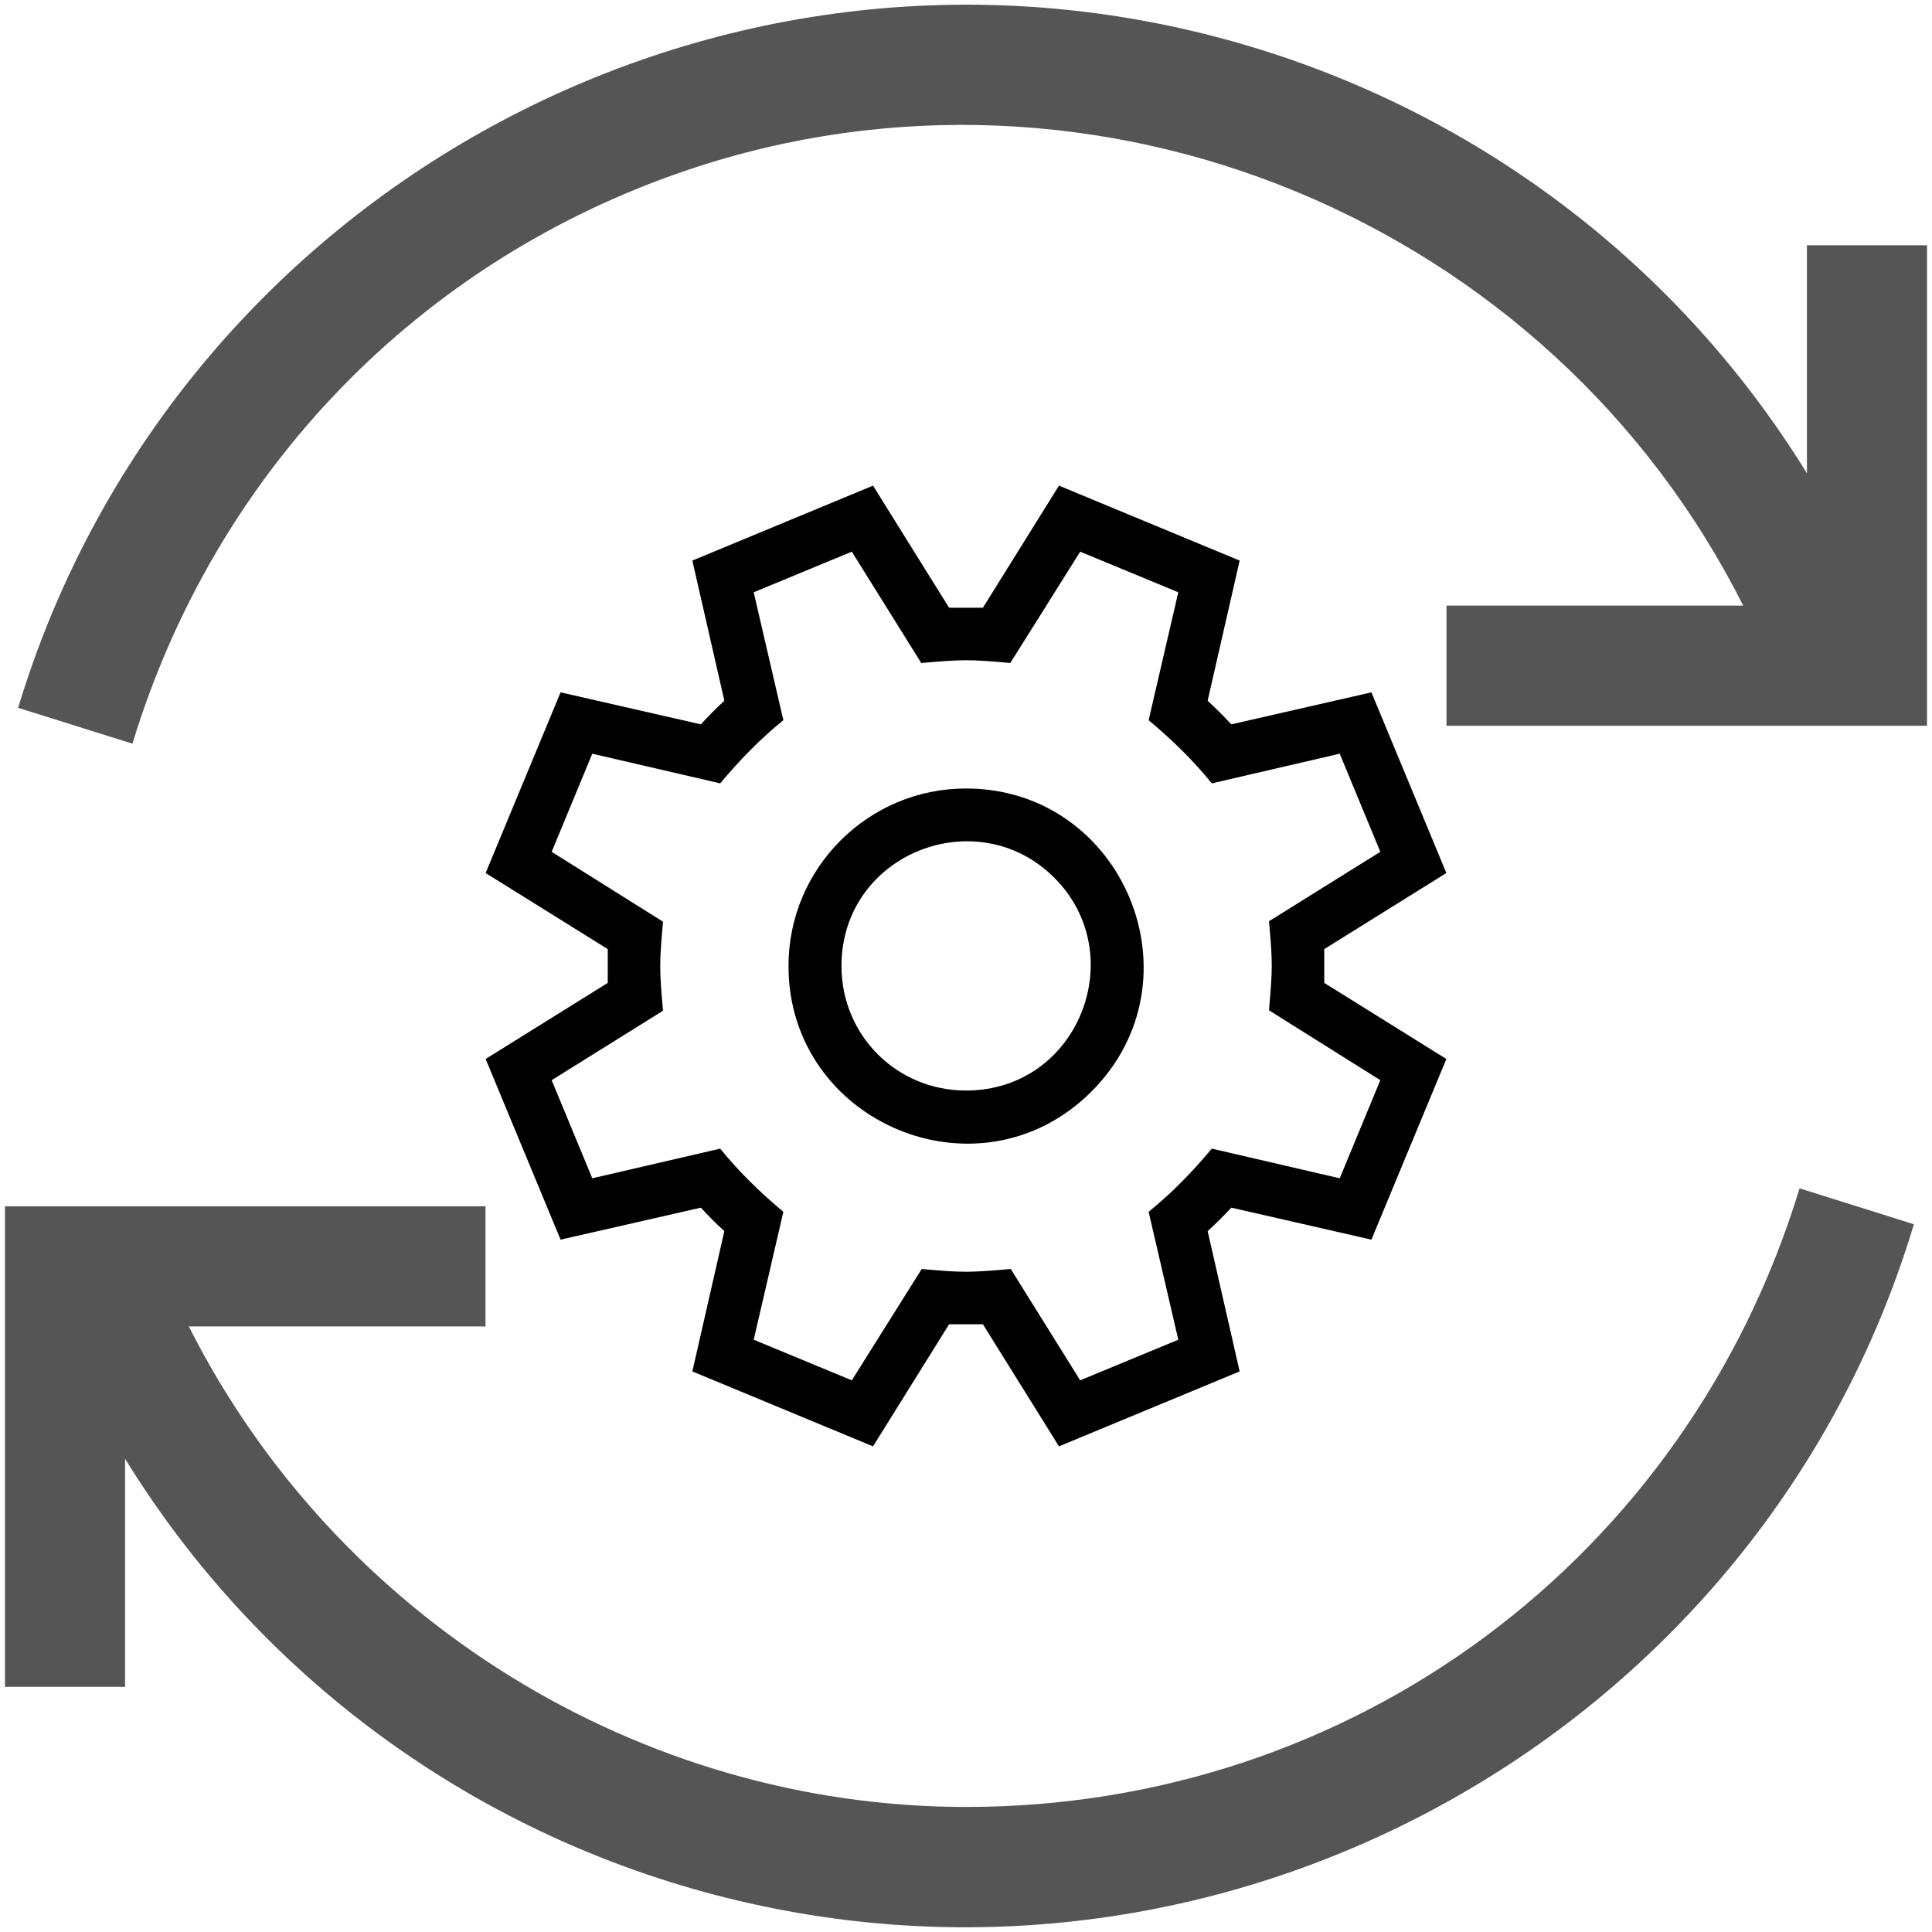
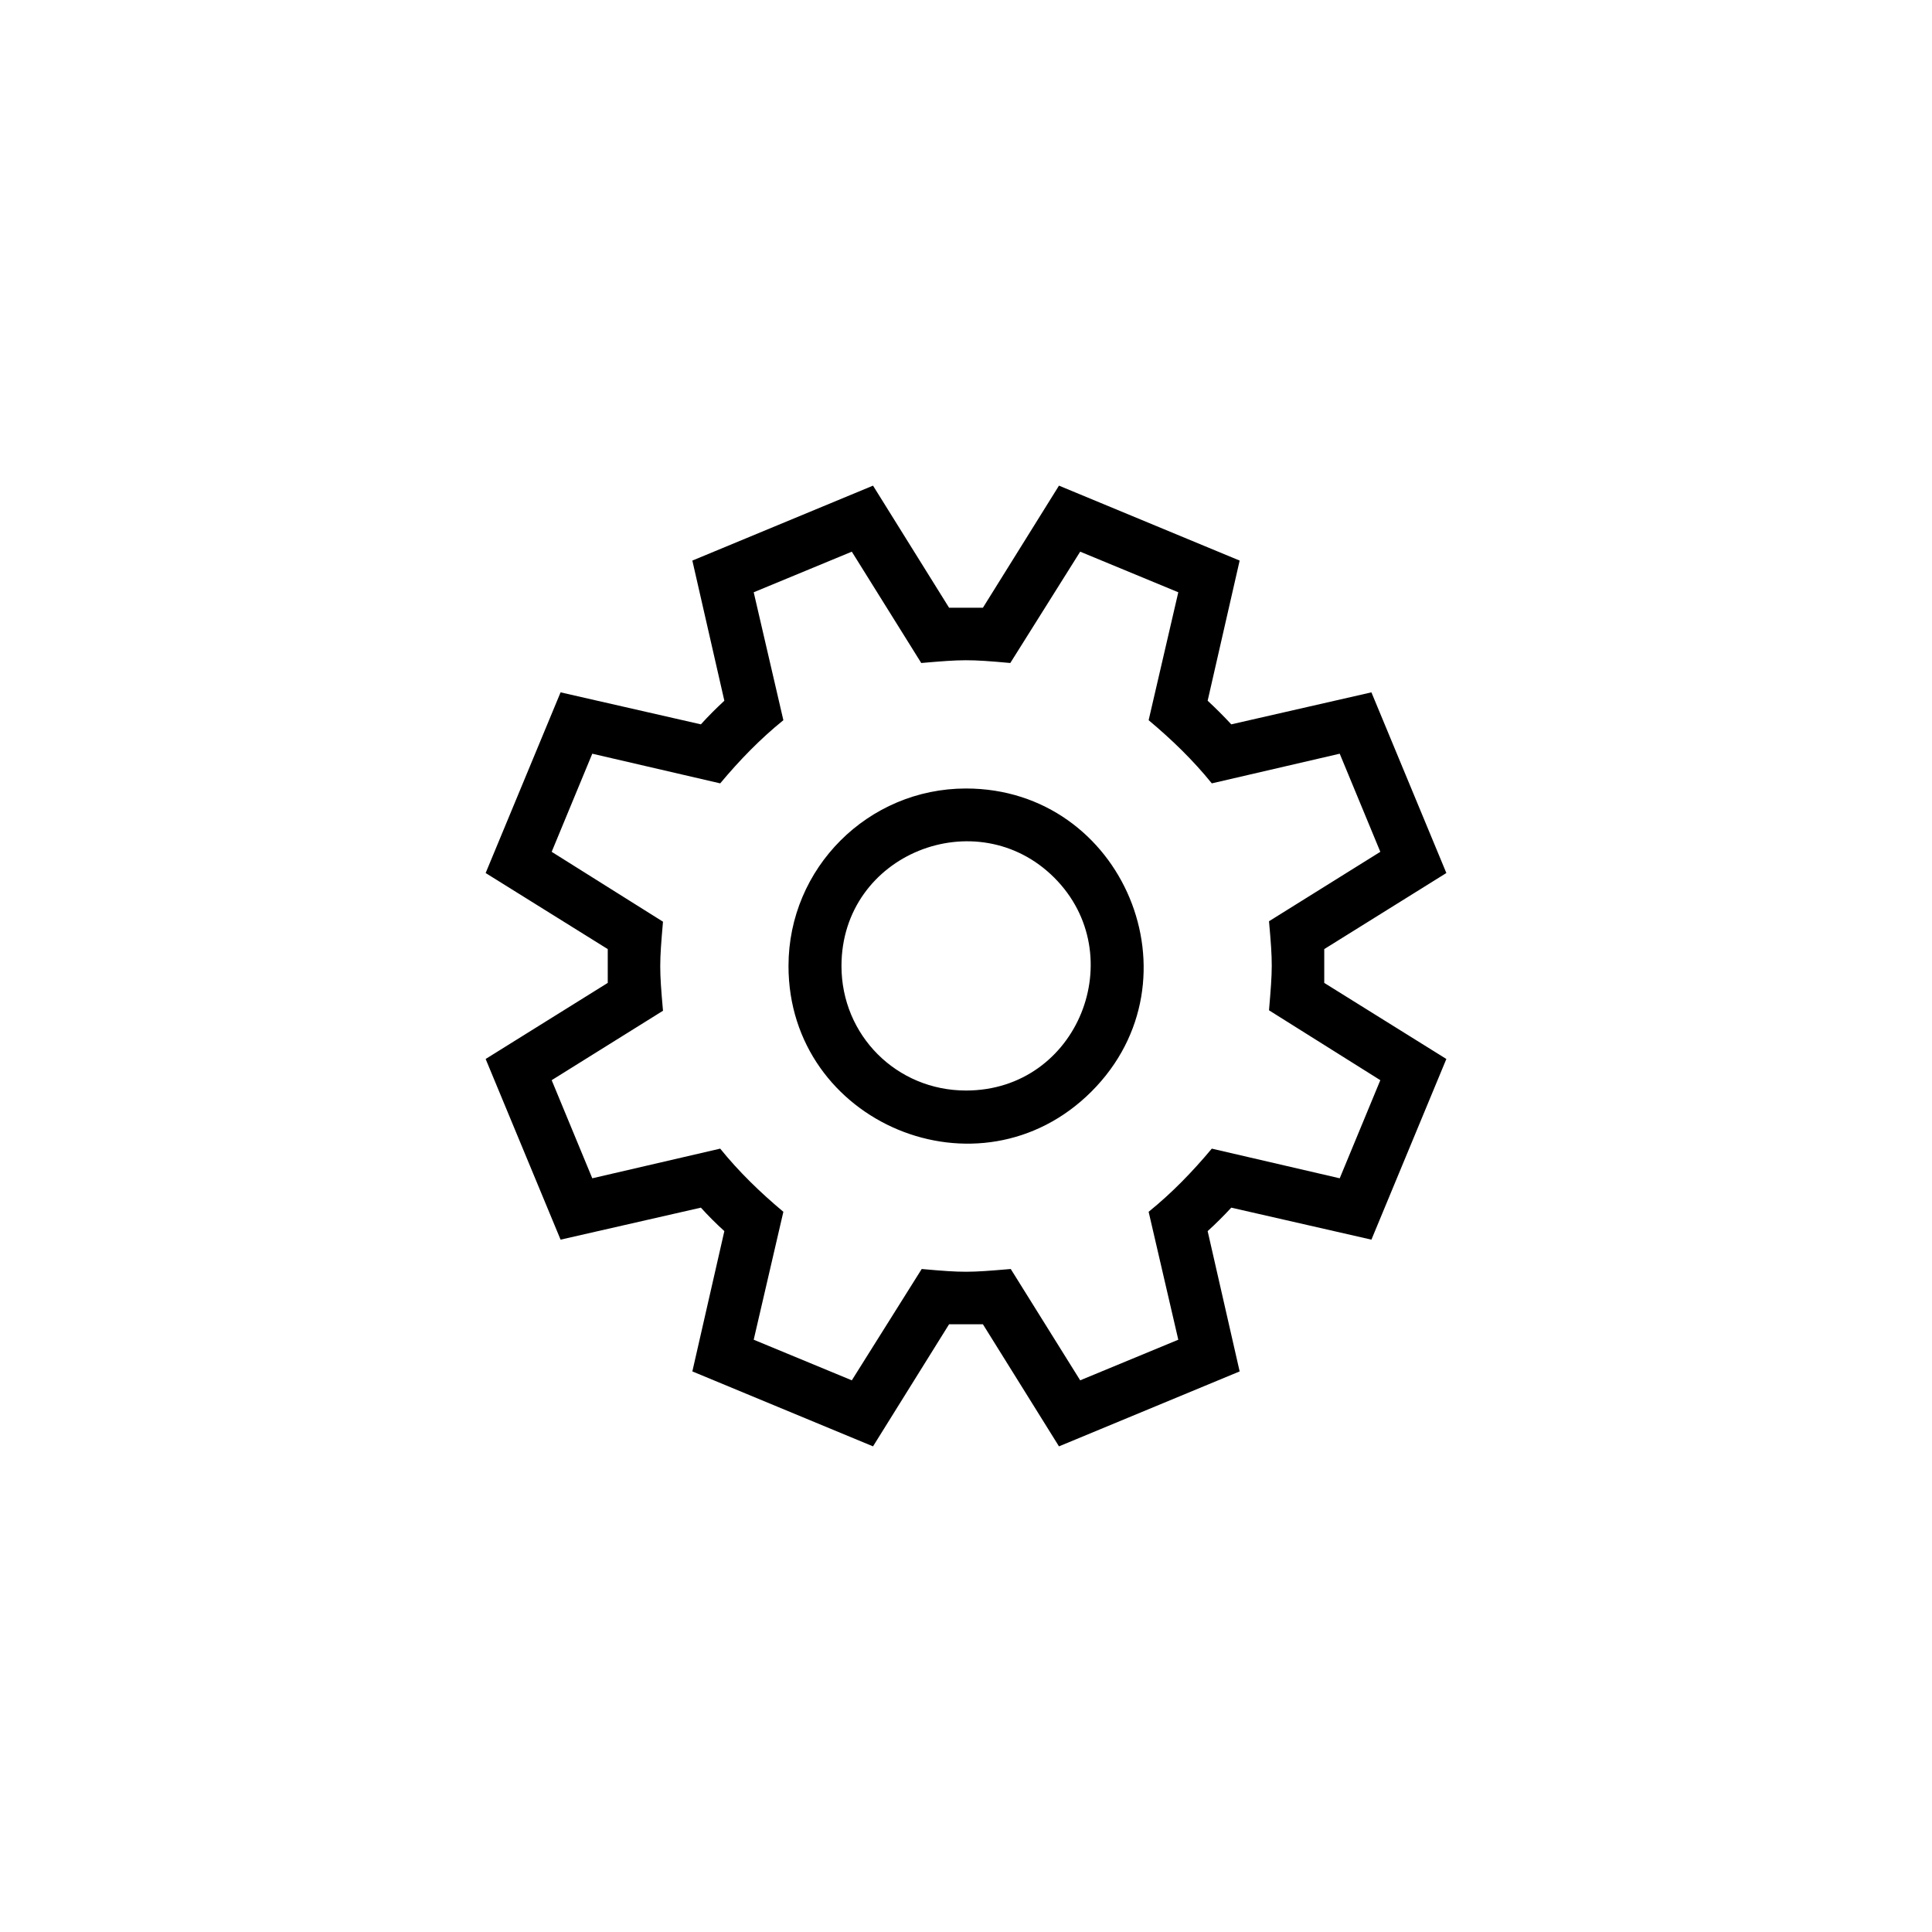
<svg xmlns="http://www.w3.org/2000/svg" xml:space="preserve" width="256" height="256" version="1.1" viewBox="0 0 2560 2560" shape-rendering="geometricPrecision" text-rendering="geometricPrecision" image-rendering="optimizeQuality" fill-rule="evenodd" clip-rule="evenodd">
  <defs>
    <style type="text/css">.fil0,.fil1{fill:#000;fill-rule:nonzero}.fil1{fill:#555}</style>
  </defs>
  <g id="Layer_x0020_1">
    <path class="fil0" d="M1754.7 1257.6v44.8l161.8 100.8-99.3 239.4-185.7-42.4c-10 10.8-20.5 21.3-31.3 31.1l42.4 185.9-239.4 99.3-100.8-161.8h-44.8l-100.8 161.8-239.4-99.3 42.4-185.9c-10.8-9.8-21.3-20.3-31.1-31.1l-185.9 42.4-99.3-239.4 161.8-100.8v-44.8l-161.8-100.8 99.3-239.4 185.9 42.4c9.8-10.8 20.3-21.3 31.1-31.3l-42.4-185.7 239.4-99.3 100.8 161.8h44.8l100.8-161.8 239.4 99.3-42.4 185.7c10.8 10 21.3 20.5 31.3 31.3l185.7-42.4 99.3 239.4-161.8 100.8zm-73.2 81.1c4.7-55.8 5-61.9 0-118l147.5-92-53.8-130-169.5 39.3c-25-30.9-53-58-83.7-83.7l39.3-169.5-130-53.8-92.6 147.5c-55.5-5-63-4.7-118 0l-92-147.5-130 53.8 39.3 169.5c-30.9 25-58 53-83.7 83.7l-169.5-39.3-53.8 130 147.5 92.6c-4.8 55.2-4.9 62.6 0 118l-147.5 92 53.8 130 169.5-39.3c25 30.9 53 58 83.7 83.7l-39.3 169.5 130 53.8 92.6-147.5c56.1 5 62.3 4.7 118 0l92 147.5 130-53.8-39.3-169.5c30.9-25 58-53 83.7-83.7l169.5 39.3 53.8-130-147.5-92.6zM1280 1044.8c208.3 0 314.5 253.2 166.3 401.5-148.4 148.3-401.5 41.8-401.5-166.3 0-129.8 105.4-235.2 235.2-235.2zm0 400.2c149.1 0 219.2-179.8 117-282-102.2-102.2-282-32.1-282 117 0 91.9 73.1 165 165 165z" />
-     <path class="fil1" d="M1280 2394.3c512.8 0 955.2-329.5 1104.5-819.7l151.5 47.6c-201.7 671.1-906.6 1067.2-1587.9 888.8-325.3-85.1-605.6-291-782.4-578.1v302.2H6.6v-636.7h636.7v159.2H250.2c195.3 387.1 597.1 636.7 1029.8 636.7zM2553.4 325v636.7h-636.7V802.5h393.1c-256-509.7-855.7-759.9-1397.4-577.7C556 344.7 285.5 624.1 175.5 985.4L24 937.9C227.2 266.1 930.5-129.4 1611.9 49c325.3 85.2 605.6 291.1 782.4 578.2V325h159.1z" />
  </g>
</svg>